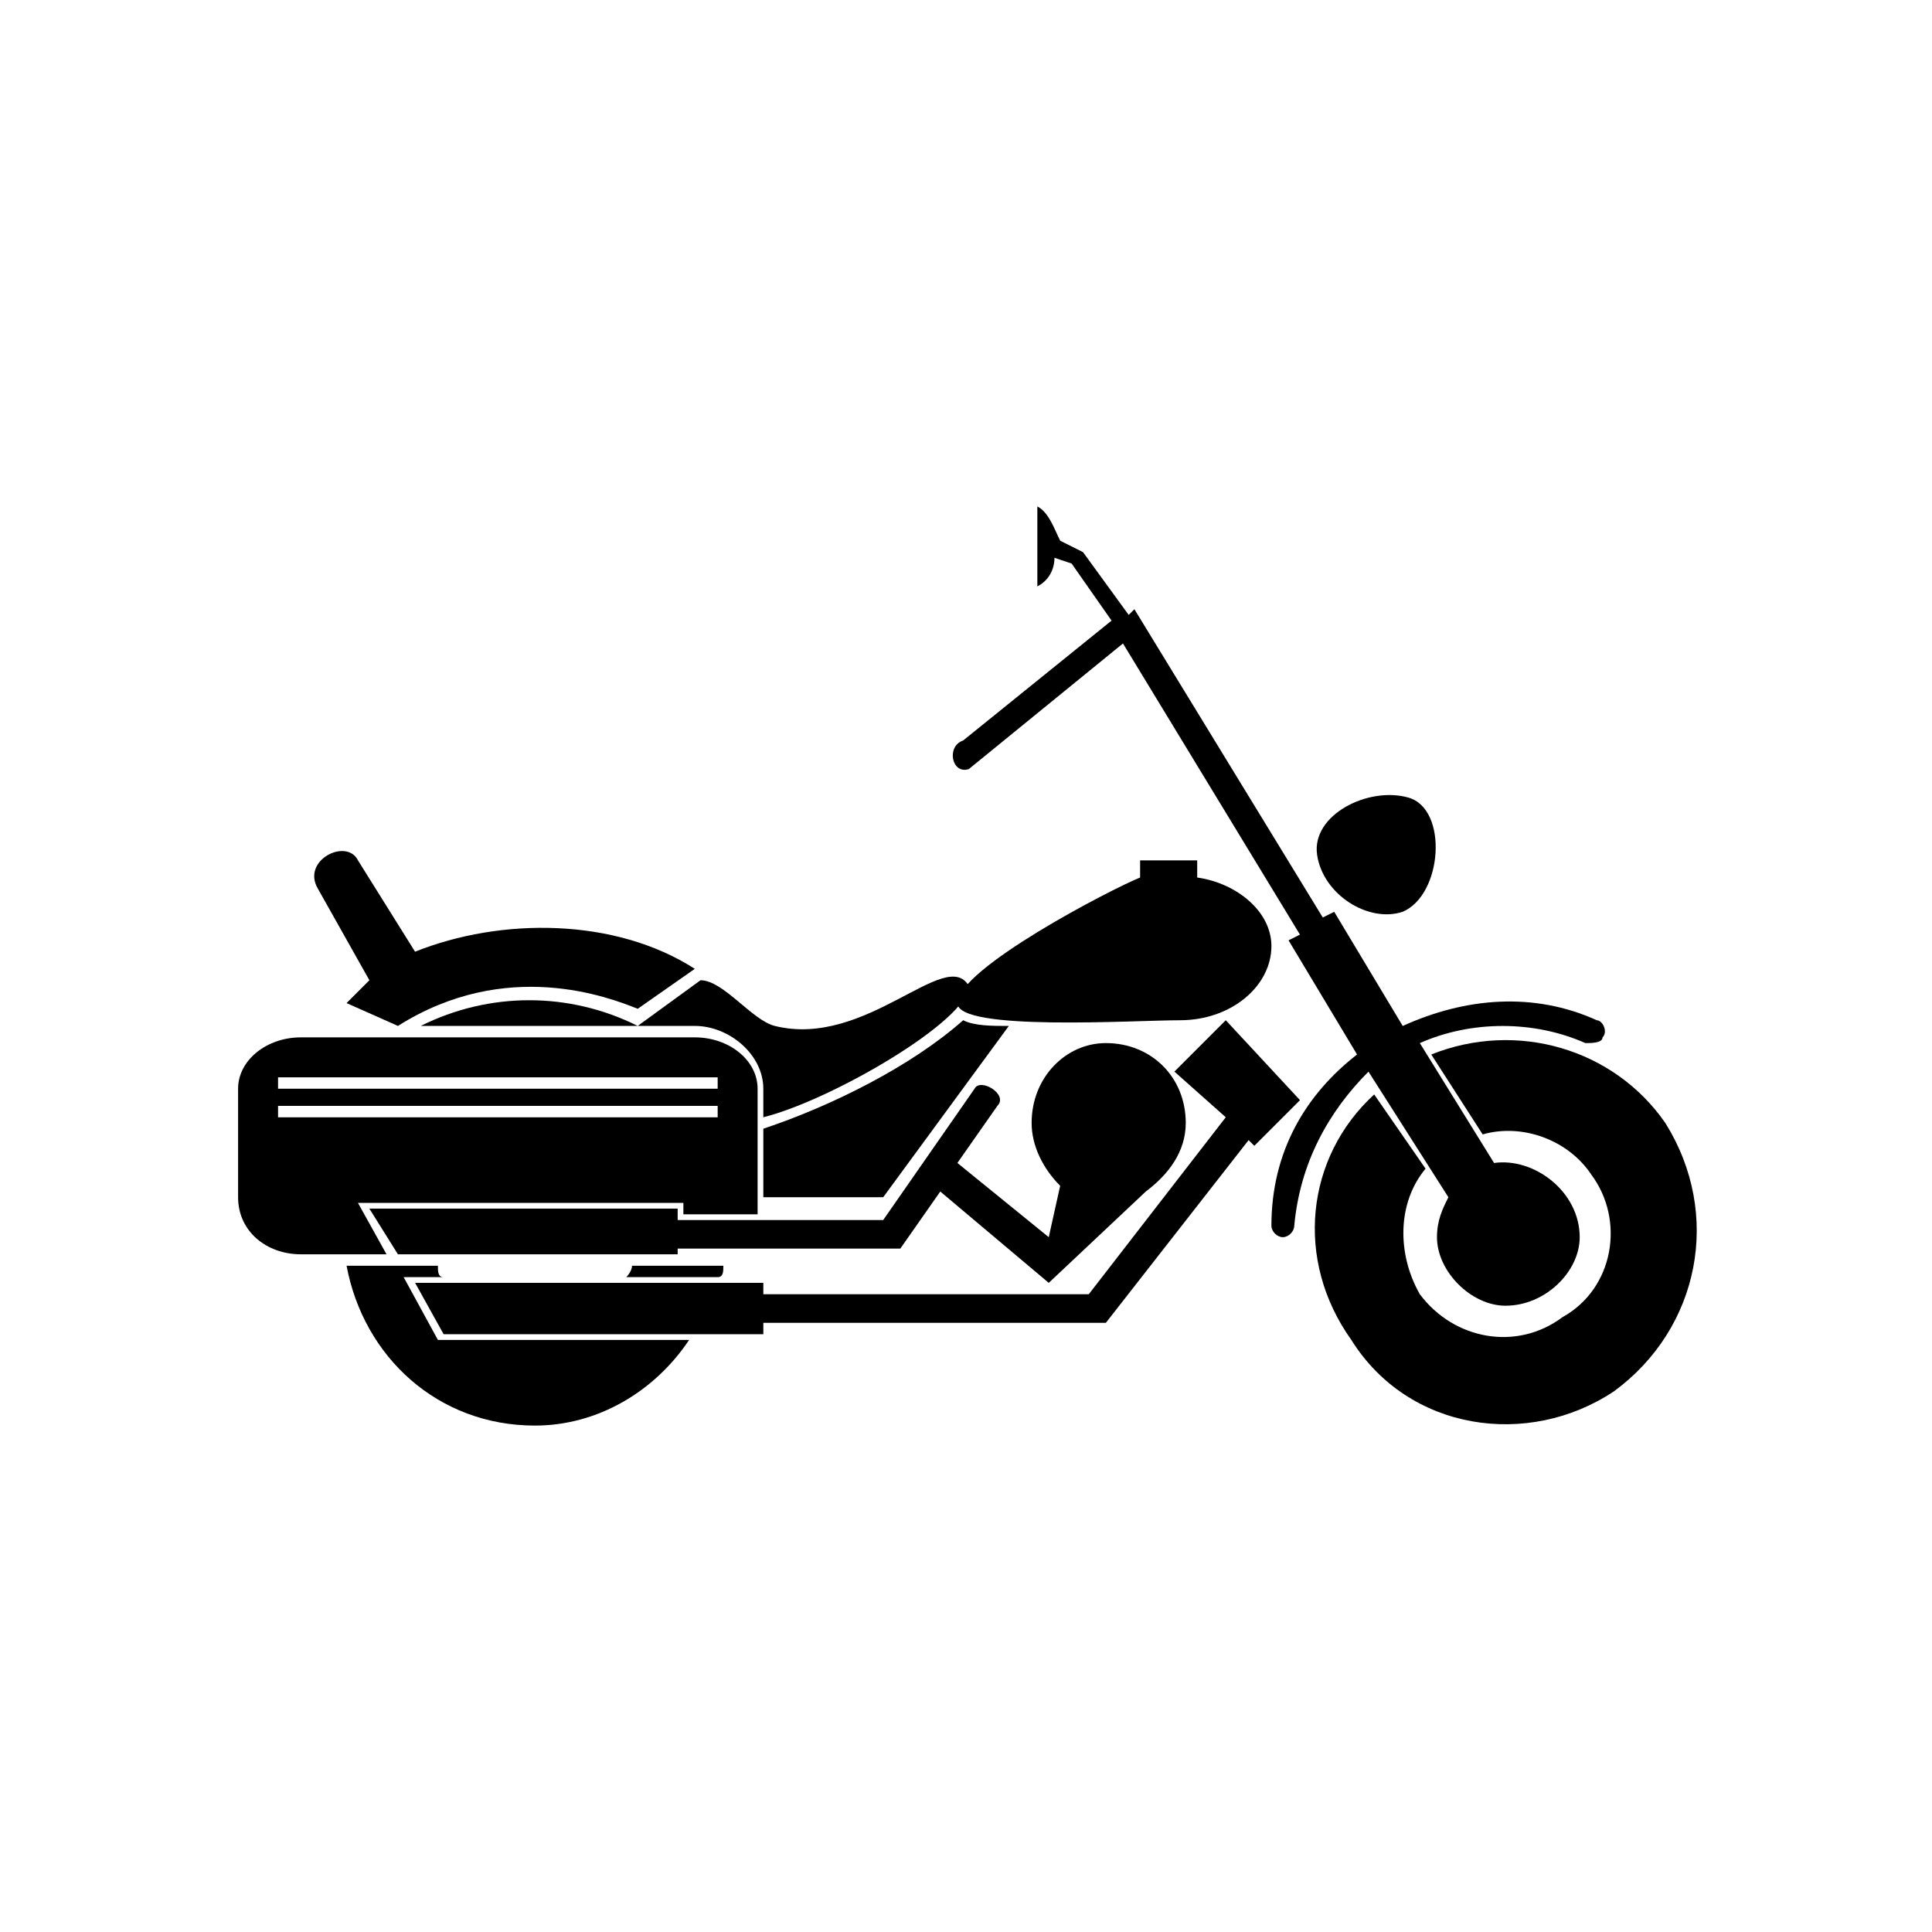
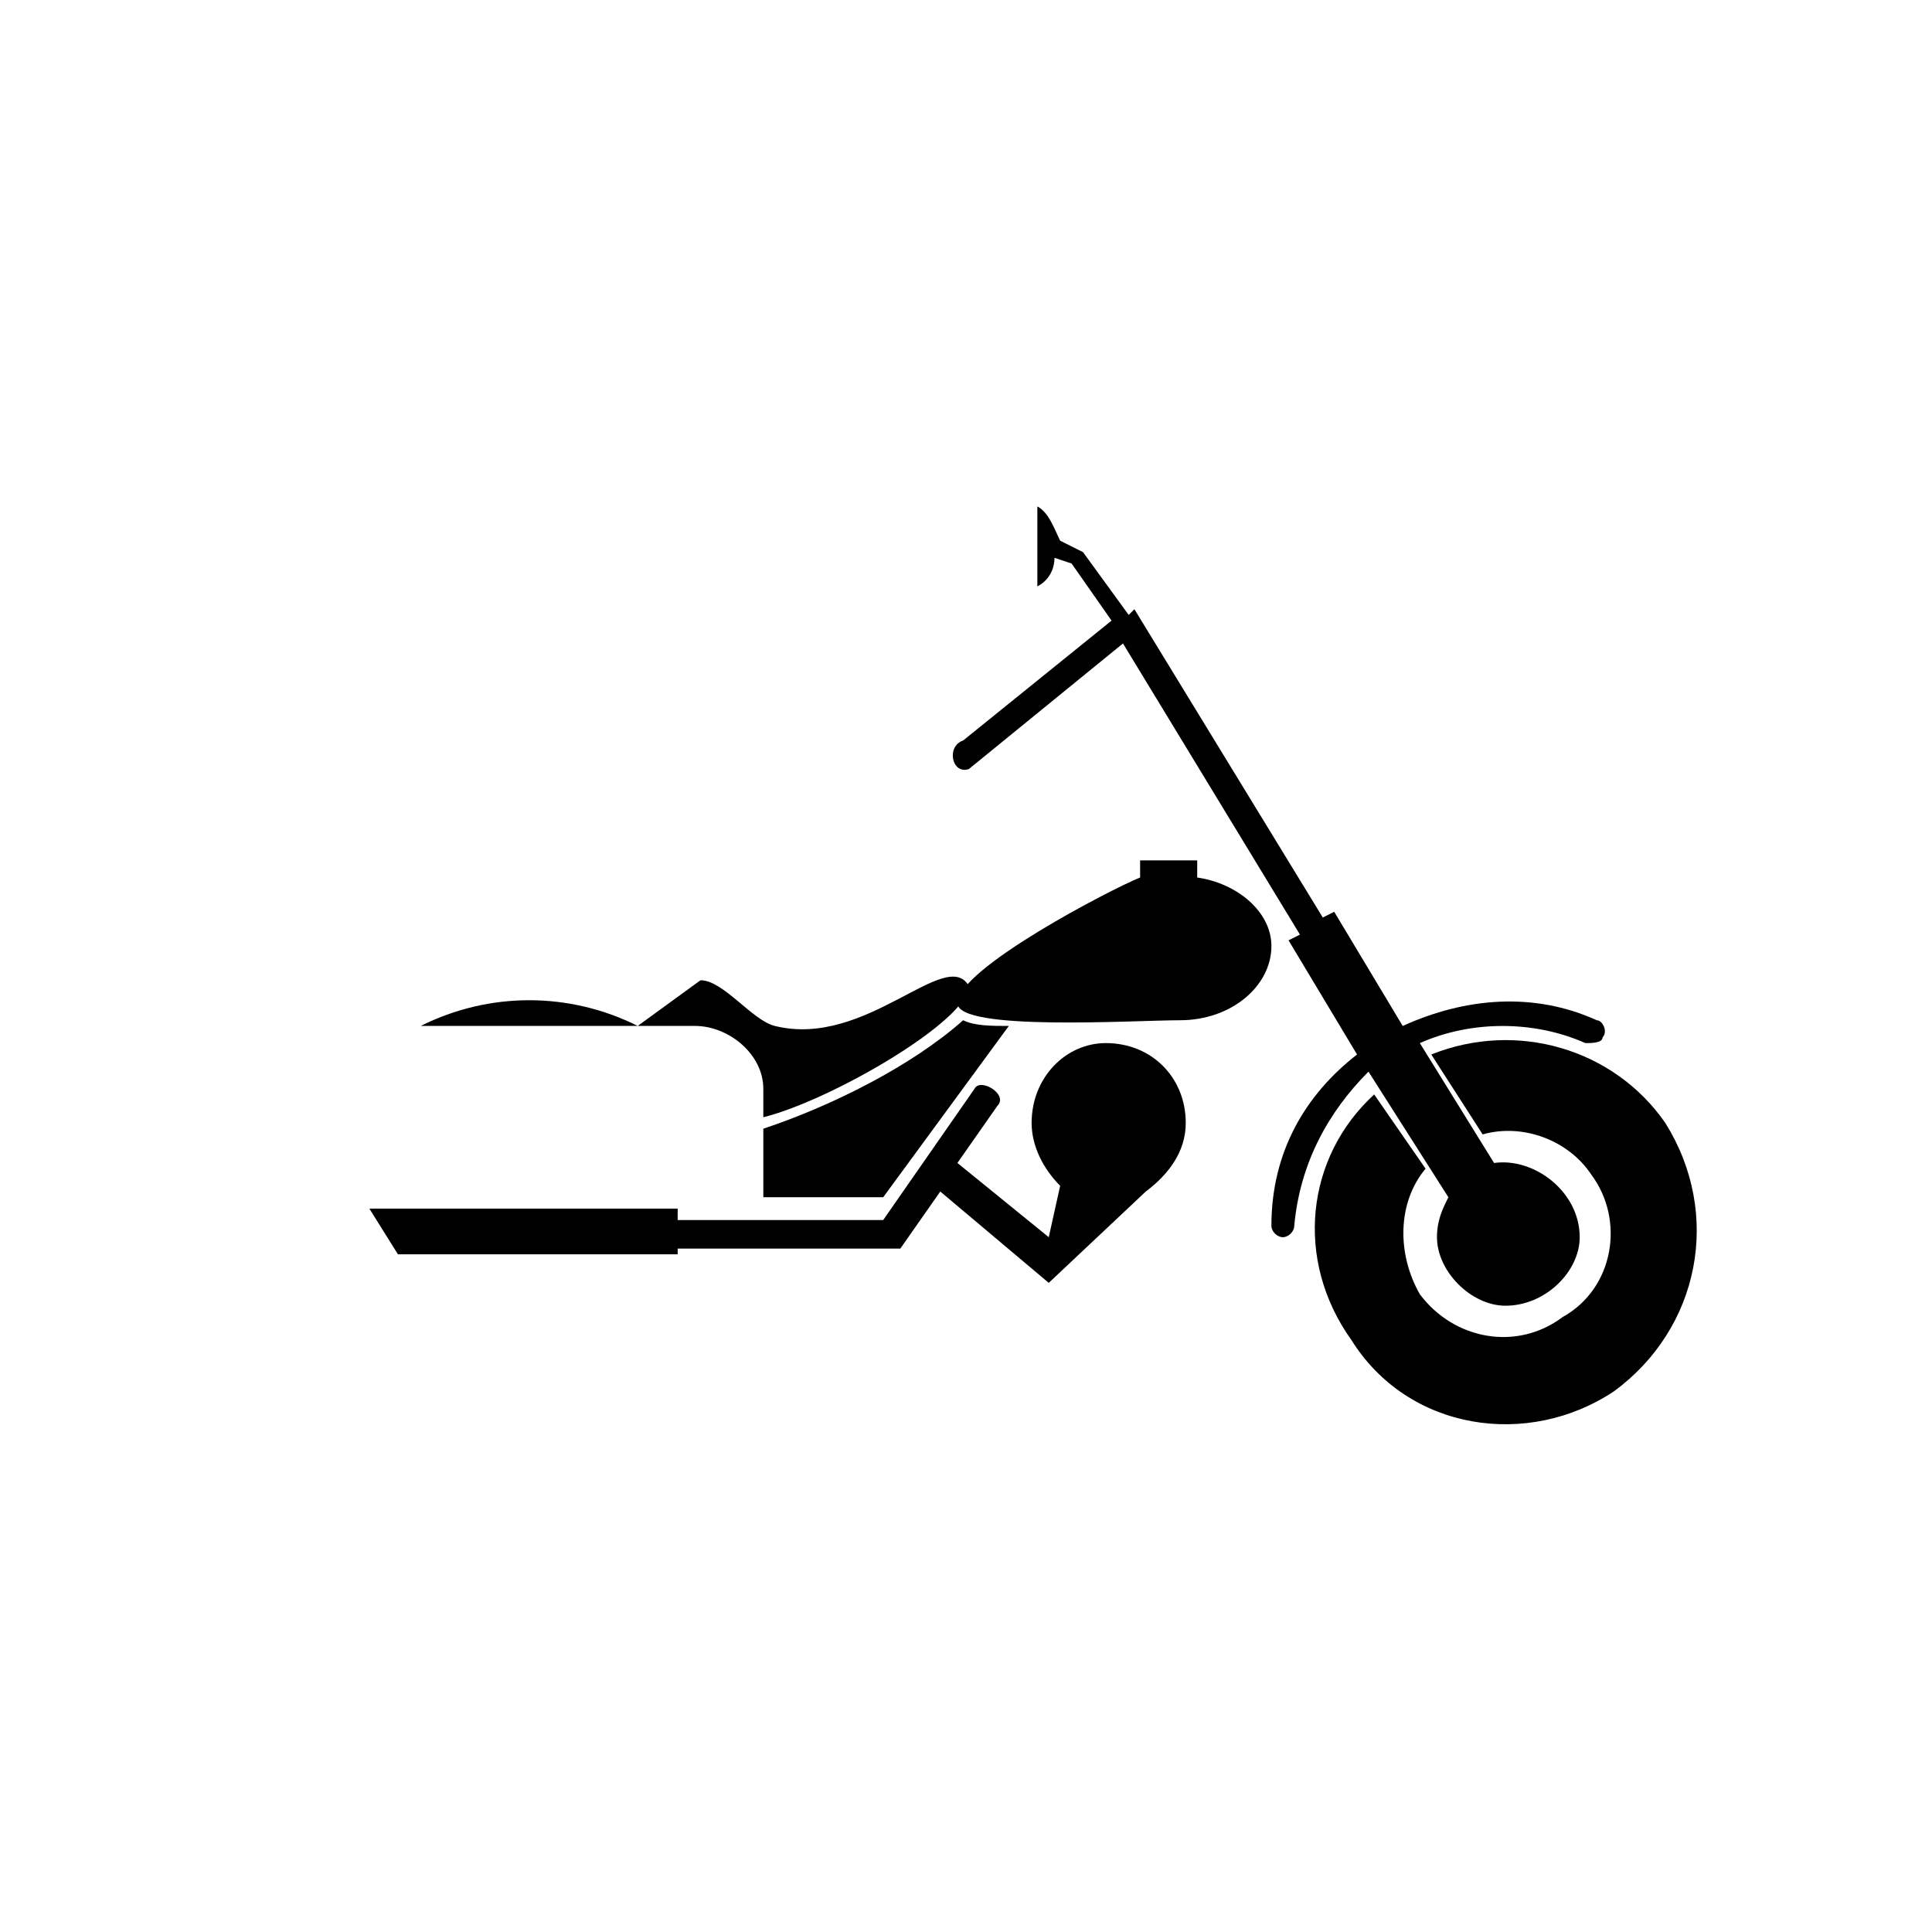
<svg xmlns="http://www.w3.org/2000/svg" fill="#000000" width="800px" height="800px" version="1.1" viewBox="144 144 512 512">
  <g>
    <path d="m523.3 423.45c22.695-9.078 48.414-1.512 62.031 18.156 15.129 24.207 9.078 54.465-13.617 71.109-22.695 15.129-54.465 10.59-69.594-13.617-15.129-21.18-12.105-48.414 6.051-65.055l13.617 19.668c-7.566 9.078-7.566 22.695-1.512 33.285 9.078 12.105 25.719 15.129 37.824 6.051 13.617-7.566 16.641-25.719 7.566-37.824-6.051-9.078-18.156-13.617-28.746-10.59l-13.617-21.18z" fill-rule="evenodd" />
-     <path d="m260.05 479.43c0 1.512 0 3.027 1.512 3.027h-10.59l9.078 16.641h66.57c-9.078 13.617-24.207 22.695-40.848 22.695-25.719 0-45.387-18.156-49.926-42.363h24.207zm49.926 3.027s1.512-1.512 1.512-3.027h24.207c0 1.512 0 3.027-1.512 3.027z" fill-rule="evenodd" />
    <path d="m486.99 468.84c0 1.512-1.512 3.027-3.027 3.027-1.512 0-3.027-1.512-3.027-3.027 0-19.668 9.078-34.797 22.695-45.387l-18.156-30.258 3.027-1.512-46.902-77.16-40.848 33.285c-4.539 1.512-6.051-6.051-1.512-7.566l39.336-31.773-10.59-15.129-4.539-1.512c0 3.027-1.512 6.051-4.539 7.566v-21.18c3.027 1.512 4.539 6.051 6.051 9.078l6.051 3.027 12.105 16.641 1.512-1.512 49.926 81.699 3.027-1.512 18.156 30.258c16.641-7.566 34.797-9.078 51.441-1.512 1.512 0 3.027 3.027 1.512 4.539 0 1.512-3.027 1.512-4.539 1.512-13.617-6.051-30.258-6.051-43.875 0l19.668 31.773c10.59-1.512 22.695 7.566 22.695 19.668 0 9.078-9.078 18.156-19.668 18.156-9.078 0-18.156-9.078-18.156-18.156 0-4.539 1.512-7.566 3.027-10.59l-21.18-33.285c-10.59 10.59-18.156 24.207-19.668 40.848z" />
    <path d="m346.29 443.12c18.156-6.051 39.336-16.641 52.953-28.746 3.027 1.512 7.566 1.512 12.105 1.512l-33.285 45.387h-31.773v-18.156z" />
    <path d="m461.27 376.55c10.59 1.512 19.668 9.078 19.668 18.156 0 10.59-10.59 19.668-24.207 19.668-12.105 0-59.004 3.027-59.004-4.539 0-9.078 40.848-30.258 48.414-33.285v-4.539h15.129z" fill-rule="evenodd" />
-     <path d="m468.84 414.37 19.668 21.18-12.102 12.105-1.512-1.512-37.824 48.414h-90.777v3.023h-84.727l-7.562-13.617h92.289v3.027h86.238l36.309-46.902-13.613-12.102z" fill-rule="evenodd" />
-     <path d="m517.25 355.37c10.59 3.027 9.078 25.719-1.512 30.258-9.078 3.027-21.18-4.539-22.695-15.129-1.512-10.59 13.617-18.156 24.207-15.129z" fill-rule="evenodd" />
-     <path d="m223.74 418.91h104.39c9.078 0 16.641 6.051 16.641 13.617v28.746 4.539h-19.668v-3.027h-86.238l7.566 13.617h-22.695c-9.078 0-16.641-6.051-16.641-15.129v-28.746c0-7.566 7.566-13.617 16.641-13.617zm-6.051 18.156h116.5v3.027h-116.5zm0-7.566h116.5v3.027h-116.5z" fill-rule="evenodd" />
-     <path d="m328.13 400.75-15.129 10.59c-7.566-3.027-34.797-13.617-63.543 4.539l-13.617-6.051 6.051-6.051-13.617-24.207c-4.539-7.566 7.566-13.617 10.59-7.566l15.129 24.207c22.695-9.078 52.953-9.078 74.133 4.539z" fill-rule="evenodd" />
    <path d="m255.51 415.88c18.156-9.078 39.336-9.078 57.492 0l16.641-12.105c6.051 0 13.617 10.59 19.668 12.105 24.207 6.051 45.387-21.18 51.441-10.59 0 9.078-36.312 30.258-54.465 34.797v-7.566c0-9.078-9.078-16.641-18.156-16.641h-33.285-19.668z" />
    <path d="m241.89 464.3h81.699v3.027h54.465l24.207-34.797c1.512-3.027 9.078 1.512 6.051 4.539l-10.59 15.129 24.207 19.668 3.027-13.617c-4.539-4.539-7.566-10.59-7.566-16.641 0-12.105 9.078-21.18 19.668-21.18 12.105 0 21.18 9.078 21.18 21.18 0 7.566-4.539 13.617-10.59 18.156l-25.719 24.207-28.746-24.207-10.59 15.129h-59.004v1.512h-74.133z" fill-rule="evenodd" />
  </g>
</svg>